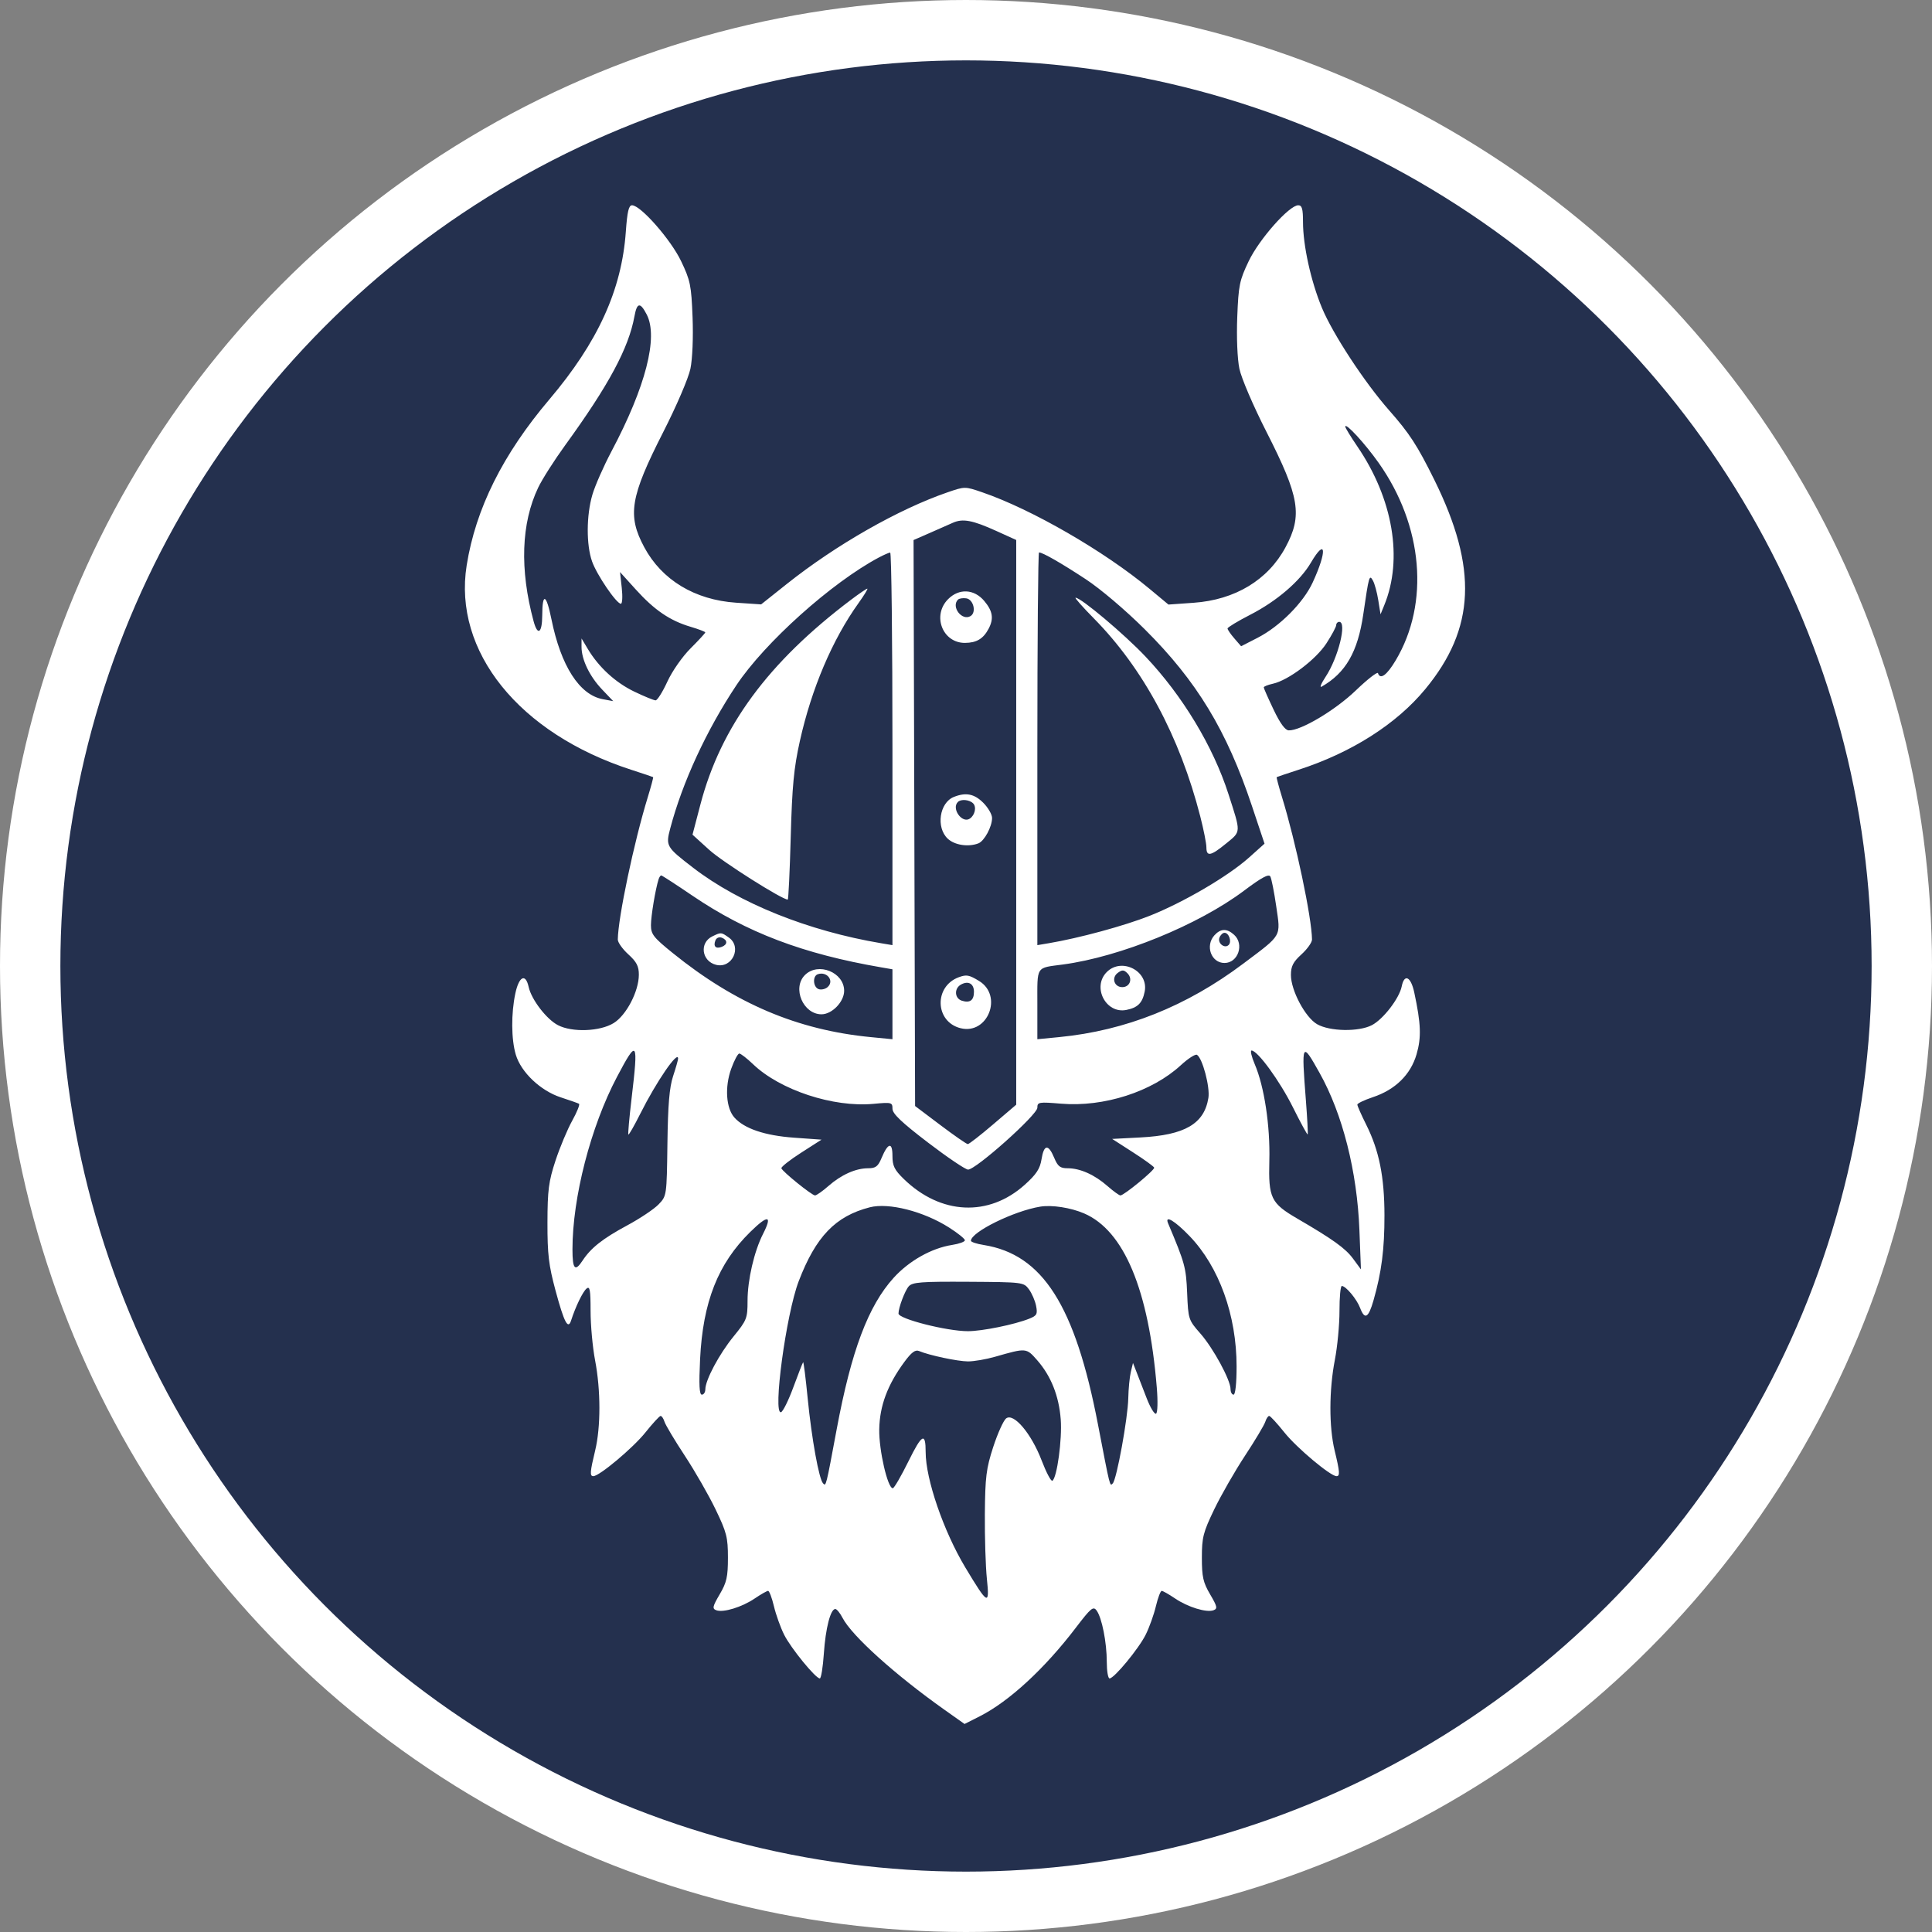
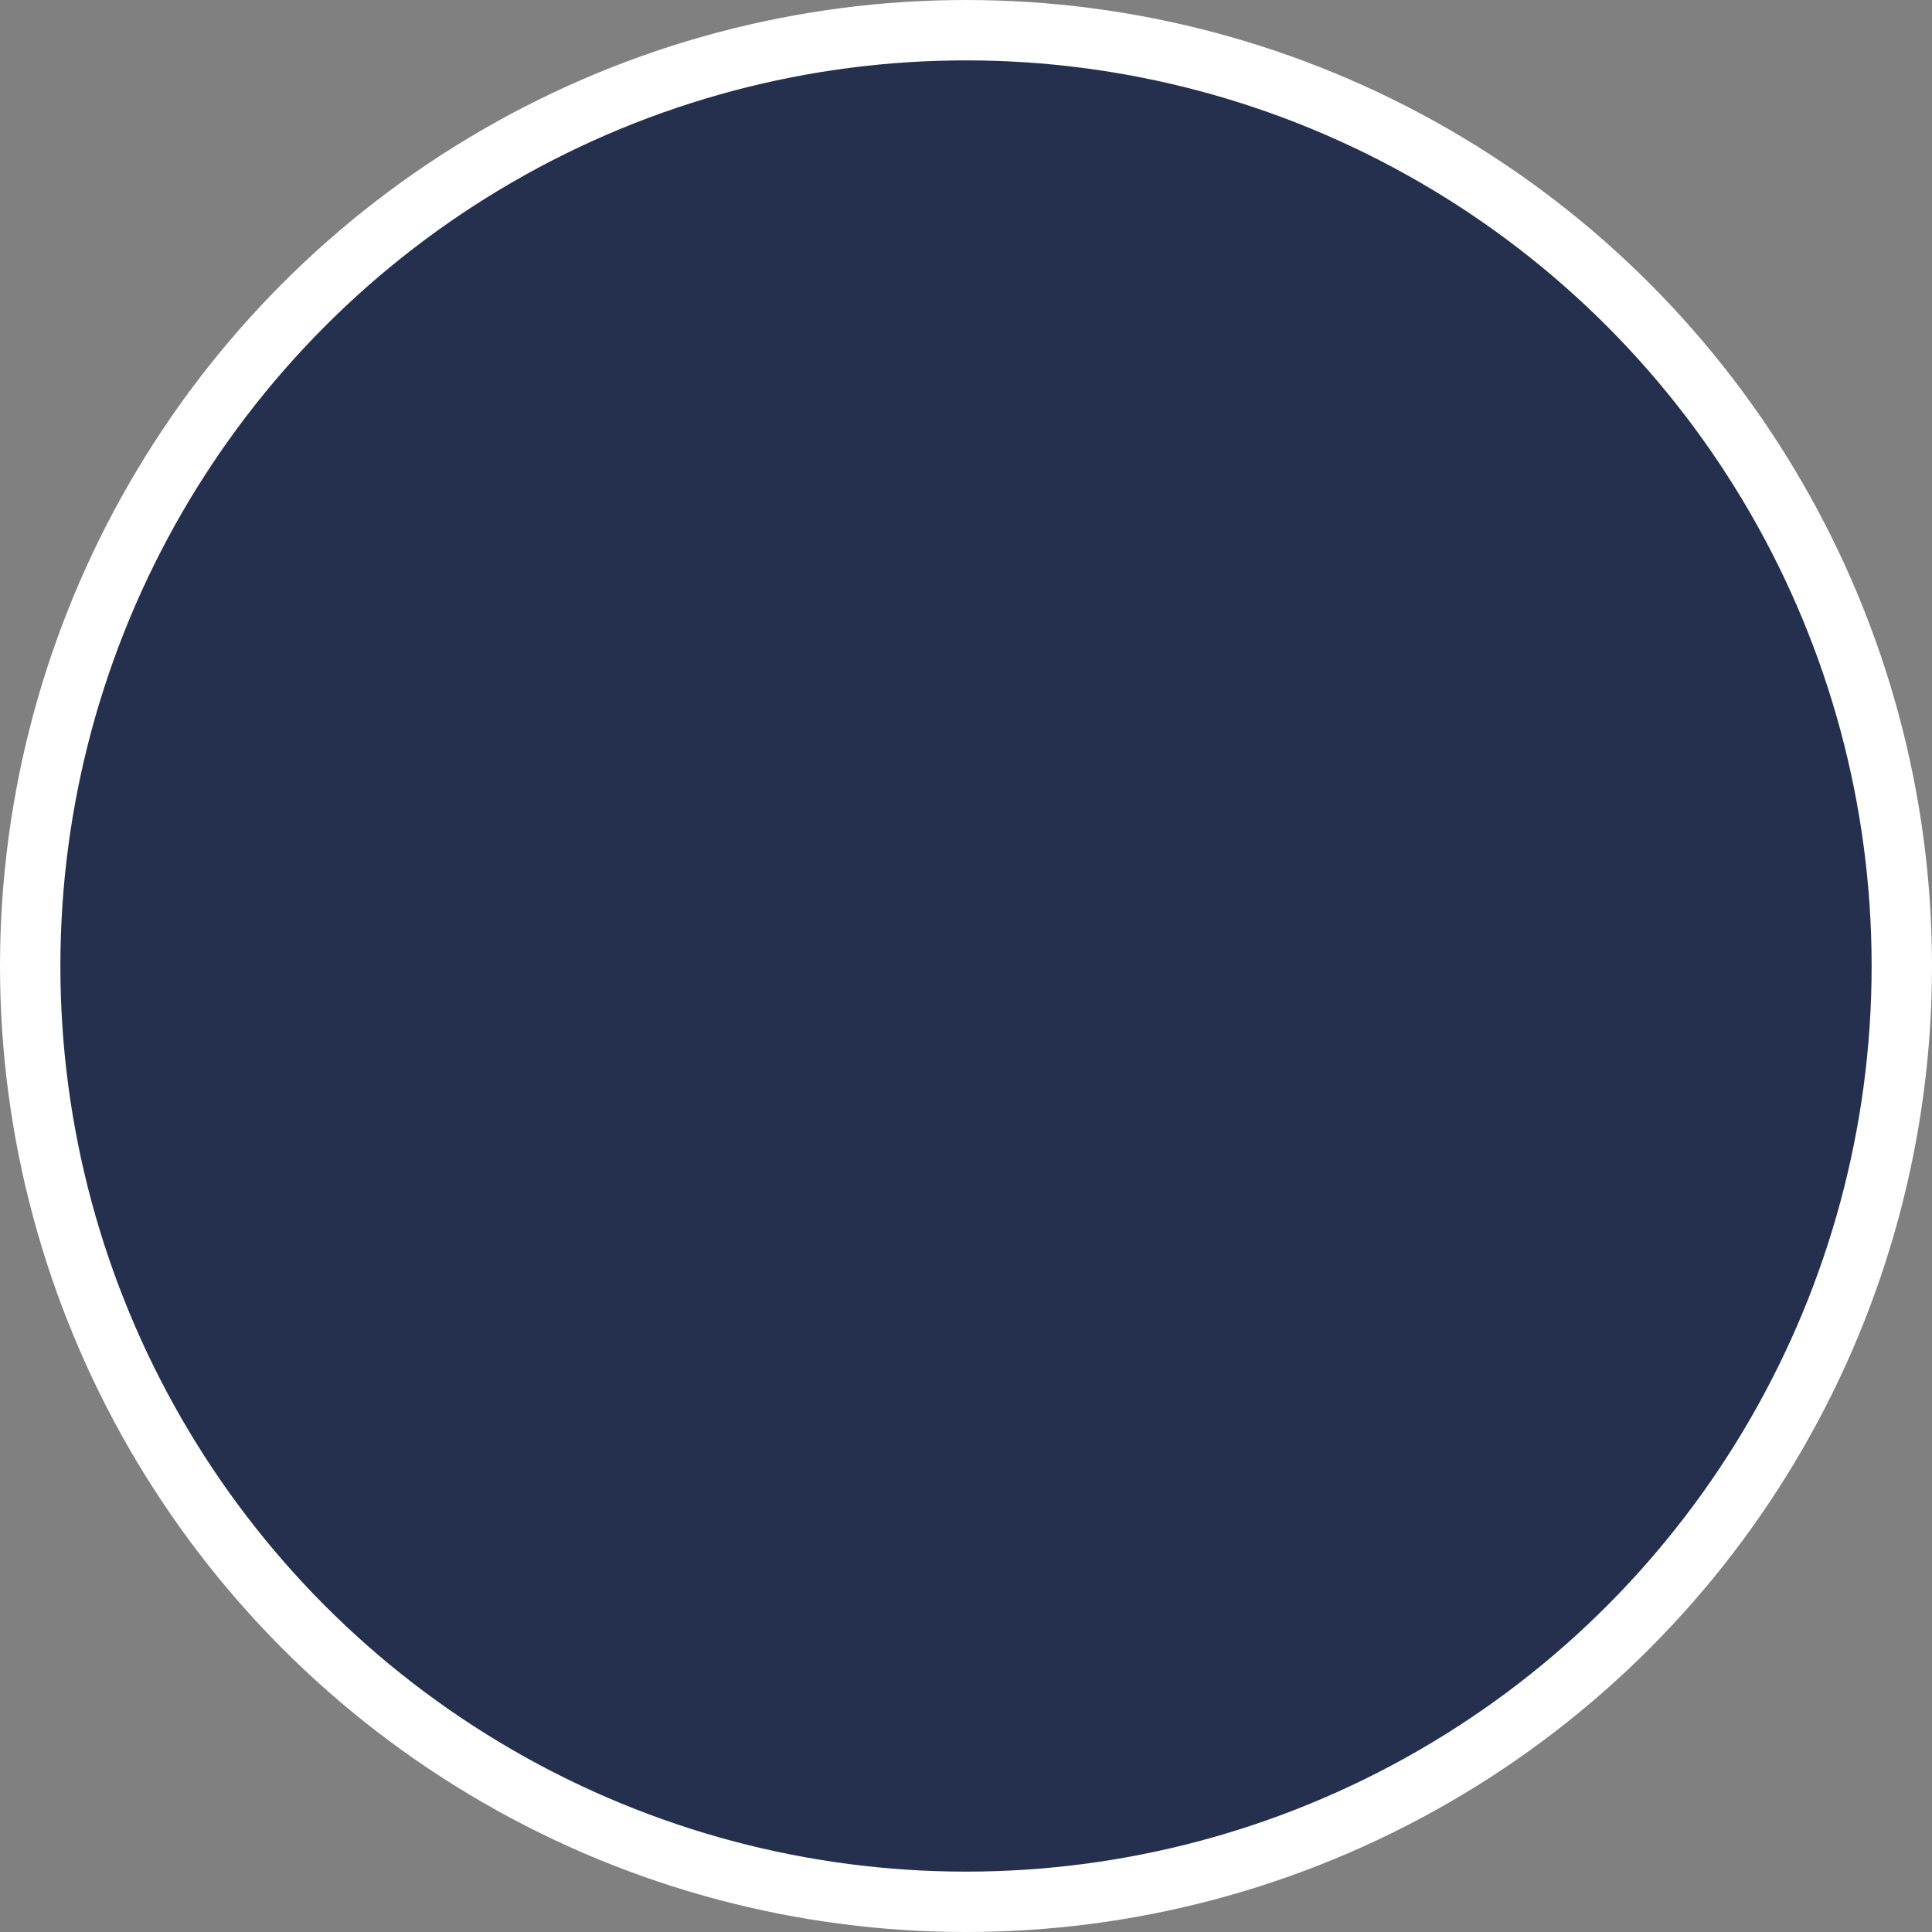
<svg xmlns="http://www.w3.org/2000/svg" width="160" height="160" viewBox="0 0 160 160" fill="none">
  <rect x="0" y="0" width="160" height="160" fill="#808080" stroke="none" />
  <circle cx="80" cy="80" r="77.5" fill="#24304E" stroke="white" stroke-width="5" />
  <g clip-path="url(#clip0_3838_20)">
-     <path fill-rule="evenodd" clip-rule="evenodd" d="M51.828 19.188C51.486 24.015 49.514 28.338 45.487 33.089C41.635 37.635 39.395 42.13 38.648 46.82C37.513 53.947 42.985 60.742 52.284 63.752C53.247 64.063 54.059 64.337 54.089 64.359C54.119 64.382 53.92 65.126 53.648 66.013C52.502 69.74 51.183 76.004 51.164 77.806C51.161 78.044 51.553 78.596 52.034 79.034C52.725 79.663 52.909 80.019 52.907 80.728C52.903 82.096 51.87 84.079 50.824 84.725C49.691 85.425 47.392 85.513 46.209 84.901C45.259 84.409 44.011 82.782 43.781 81.736C43.528 80.585 42.984 80.845 42.68 82.262C42.322 83.934 42.337 86.075 42.717 87.346C43.151 88.799 44.763 90.33 46.432 90.875C47.176 91.118 47.858 91.358 47.95 91.409C48.04 91.46 47.787 92.092 47.387 92.814C46.987 93.535 46.364 95.025 46.002 96.125C45.436 97.846 45.344 98.561 45.338 101.25C45.333 103.873 45.44 104.776 46.005 106.872C46.722 109.529 47.043 110.144 47.297 109.354C47.667 108.205 48.262 106.976 48.573 106.718C48.85 106.488 48.909 106.813 48.909 108.573C48.909 109.746 49.078 111.588 49.284 112.665C49.756 115.132 49.758 118.182 49.289 120.125C48.859 121.904 48.834 122.25 49.135 122.25C49.636 122.25 52.422 119.913 53.444 118.637C54.044 117.887 54.611 117.268 54.705 117.262C54.799 117.255 54.947 117.473 55.033 117.747C55.12 118.02 55.876 119.285 56.714 120.559C57.552 121.833 58.698 123.831 59.261 125C60.179 126.906 60.284 127.318 60.284 129C60.284 130.592 60.181 131.05 59.601 132.037C59.012 133.04 58.972 133.221 59.315 133.352C59.891 133.573 61.447 133.097 62.511 132.374C63.017 132.031 63.512 131.75 63.611 131.75C63.71 131.75 63.927 132.321 64.093 133.02C64.258 133.719 64.639 134.78 64.937 135.378C65.493 136.489 67.541 139 67.894 139C68.001 139 68.151 138.072 68.228 136.938C68.37 134.843 68.78 133.25 69.177 133.25C69.298 133.25 69.568 133.582 69.778 133.988C70.542 135.466 74.124 138.695 78.207 141.588L79.88 142.773L81.133 142.139C83.572 140.903 86.51 138.194 89.106 134.788C90.35 133.157 90.541 132.999 90.818 133.378C91.255 133.976 91.659 136.023 91.659 137.637C91.659 138.387 91.763 139 91.89 139C92.27 139 94.299 136.544 94.881 135.378C95.18 134.78 95.56 133.719 95.726 133.02C95.892 132.321 96.109 131.75 96.207 131.75C96.306 131.75 96.801 132.031 97.308 132.374C98.372 133.097 99.928 133.573 100.503 133.352C100.846 133.221 100.807 133.04 100.217 132.037C99.637 131.05 99.534 130.592 99.534 129C99.534 127.318 99.64 126.906 100.557 125C101.12 123.831 102.266 121.833 103.104 120.559C103.942 119.285 104.698 118.02 104.785 117.747C104.872 117.473 105.02 117.255 105.113 117.262C105.207 117.268 105.775 117.887 106.375 118.637C107.396 119.913 110.183 122.25 110.684 122.25C110.984 122.25 110.959 121.904 110.529 120.125C110.056 118.166 110.063 115.122 110.546 112.625C110.759 111.525 110.932 109.697 110.93 108.562C110.928 107.428 111.015 106.5 111.124 106.5C111.456 106.5 112.36 107.584 112.636 108.312C113.021 109.329 113.329 109.156 113.749 107.688C114.416 105.349 114.659 103.463 114.655 100.642C114.651 97.456 114.213 95.281 113.147 93.148C112.741 92.335 112.409 91.585 112.409 91.48C112.409 91.376 112.987 91.098 113.693 90.864C115.552 90.246 116.823 88.999 117.314 87.31C117.721 85.907 117.68 84.793 117.122 82.188C116.84 80.871 116.3 80.611 116.084 81.688C115.885 82.681 114.55 84.414 113.61 84.901C112.519 85.464 110.132 85.423 109.081 84.822C108.1 84.262 106.909 82.026 106.909 80.745C106.909 80.018 107.089 79.667 107.784 79.034C108.265 78.596 108.657 78.044 108.655 77.806C108.636 76.004 107.316 69.74 106.17 66.013C105.898 65.126 105.7 64.382 105.73 64.359C105.76 64.337 106.572 64.063 107.534 63.752C111.927 62.33 115.643 59.967 118.031 57.076C122.184 52.048 122.4 47.055 118.782 39.733C117.378 36.893 116.732 35.898 115.043 33.982C113.003 31.666 110.377 27.661 109.477 25.494C108.563 23.293 107.909 20.327 107.909 18.386C107.909 17.29 107.827 17 107.514 17C106.769 17 104.287 19.799 103.414 21.625C102.649 23.224 102.567 23.625 102.464 26.259C102.398 27.944 102.472 29.721 102.641 30.535C102.803 31.317 103.789 33.616 104.89 35.777C107.632 41.163 107.882 42.679 106.462 45.322C105.006 48.033 102.285 49.677 98.853 49.919L96.766 50.067L95.203 48.767C91.454 45.646 85.436 42.173 81.347 40.77C79.915 40.279 79.903 40.279 78.472 40.772C74.41 42.169 69.229 45.123 65.159 48.362L63.034 50.053L60.956 49.913C57.539 49.681 54.814 48.035 53.356 45.322C51.936 42.679 52.186 41.163 54.929 35.777C56.029 33.616 57.016 31.317 57.178 30.535C57.347 29.721 57.42 27.944 57.355 26.259C57.252 23.625 57.169 23.224 56.405 21.625C55.552 19.841 53.056 17 52.341 17C52.07 17 51.946 17.528 51.828 19.188ZM52.544 26.188C52.063 28.831 50.411 31.904 46.803 36.875C45.905 38.112 44.901 39.688 44.573 40.375C43.16 43.333 43.029 47.154 44.192 51.455C44.528 52.696 44.899 52.437 44.906 50.958C44.913 49.041 45.242 49.178 45.666 51.275C46.45 55.148 47.984 57.541 49.914 57.903L50.784 58.066L49.859 57.096C48.829 56.015 48.159 54.624 48.16 53.571L48.161 52.875L48.684 53.75C49.586 55.256 50.977 56.532 52.534 57.279C53.359 57.675 54.151 58 54.295 58C54.438 58 54.874 57.306 55.264 56.457C55.664 55.584 56.502 54.384 57.191 53.695C57.861 53.025 58.409 52.43 58.409 52.373C58.409 52.316 57.861 52.106 57.19 51.907C55.483 51.401 54.202 50.529 52.667 48.834L51.347 47.375L51.492 48.688C51.571 49.409 51.538 50 51.419 50C51.052 50 49.427 47.614 49.032 46.495C48.547 45.12 48.557 42.692 49.055 40.983C49.272 40.236 49.987 38.612 50.642 37.375C53.47 32.04 54.53 27.925 53.56 26.05C53.019 25.004 52.753 25.04 52.544 26.188ZM111.409 35.331C111.409 35.427 111.858 36.163 112.406 36.967C115.365 41.301 116.211 46.29 114.637 50.125L114.33 50.875L114.143 49.708C114.04 49.065 113.842 48.336 113.702 48.086C113.403 47.55 113.37 47.663 112.901 50.875C112.445 53.993 111.442 55.733 109.449 56.867C109.265 56.971 109.413 56.605 109.779 56.053C110.83 54.464 111.566 51.5 110.909 51.5C110.772 51.5 110.659 51.619 110.659 51.765C110.659 51.911 110.294 52.593 109.847 53.282C108.975 54.624 106.695 56.343 105.411 56.624C104.997 56.715 104.659 56.851 104.659 56.926C104.659 57.002 105.025 57.83 105.472 58.767C106.013 59.904 106.432 60.477 106.727 60.486C107.724 60.517 110.564 58.829 112.275 57.187C113.242 56.258 114.071 55.612 114.117 55.749C114.306 56.316 114.848 55.925 115.586 54.688C118.409 49.951 117.854 43.534 114.171 38.327C113.027 36.711 111.409 34.956 111.409 35.331ZM78.909 43.295C78.566 43.45 77.693 43.835 76.971 44.15L75.657 44.724L75.721 68.159L75.784 91.596L77.876 93.173C79.026 94.04 80.049 94.75 80.15 94.75C80.251 94.75 81.194 94.016 82.246 93.118L84.159 91.485V68.102V44.719L82.519 43.975C80.538 43.077 79.733 42.925 78.909 43.295ZM108.564 46.596C107.667 48.127 105.741 49.781 103.536 50.913C102.505 51.442 101.661 51.953 101.66 52.048C101.66 52.144 101.912 52.514 102.222 52.87L102.784 53.519L104.144 52.822C105.975 51.883 107.929 49.925 108.705 48.25C109.919 45.632 109.819 44.456 108.564 46.596ZM72.784 46.169C68.874 48.248 63.339 53.21 60.983 56.75C58.51 60.466 56.514 64.786 55.507 68.604C55.122 70.064 55.169 70.146 57.409 71.868C61.236 74.812 66.937 77.1 72.972 78.115L73.909 78.273V62.011C73.909 53.068 73.825 45.755 73.722 45.76C73.618 45.766 73.197 45.95 72.784 46.169ZM85.909 62.011V78.273L86.847 78.115C89.362 77.692 93.09 76.68 95.195 75.849C98.008 74.737 101.712 72.566 103.452 71.007L104.722 69.869L103.68 66.747C101.591 60.489 99.111 56.4 94.806 52.117C93.211 50.529 91.132 48.765 89.909 47.962C87.886 46.632 86.346 45.75 86.047 45.75C85.971 45.75 85.909 53.068 85.909 62.011ZM70.491 49.66C63.613 54.847 59.696 60.17 58.005 66.624L57.35 69.124L58.733 70.38C59.825 71.373 64.763 74.5 65.238 74.5C65.295 74.5 65.407 72.166 65.485 69.312C65.601 65.095 65.743 63.611 66.24 61.375C67.211 57.016 68.936 52.962 71.105 49.938C71.573 49.284 71.898 48.75 71.827 48.75C71.756 48.75 71.154 49.16 70.491 49.66ZM78.523 49.614C77.169 50.968 78.055 53.259 79.925 53.242C80.876 53.233 81.43 52.901 81.868 52.079C82.316 51.239 82.219 50.609 81.512 49.769C80.675 48.775 79.427 48.71 78.523 49.614ZM79.337 49.656C78.743 50.25 79.67 51.457 80.382 51.017C80.879 50.709 80.617 49.637 80.024 49.552C79.743 49.512 79.434 49.559 79.337 49.656ZM90.592 51.217C94.68 55.366 97.697 60.98 99.4 67.609C99.68 68.701 99.909 69.854 99.909 70.172C99.909 70.97 100.269 70.898 101.552 69.847C102.792 68.831 102.784 69.016 101.731 65.75C100.457 61.798 97.93 57.612 94.863 54.372C93.096 52.505 89.525 49.5 89.075 49.5C88.978 49.5 89.661 50.273 90.592 51.217ZM78.988 66.002C77.798 66.481 77.501 68.53 78.488 69.457C79.057 69.991 80.19 70.165 81.023 69.845C81.517 69.655 82.159 68.468 82.159 67.743C82.159 67.451 81.831 66.883 81.428 66.481C80.686 65.739 79.984 65.6 78.988 66.002ZM79.326 66.417C78.775 66.968 79.675 68.222 80.316 67.795C80.74 67.512 80.888 66.829 80.59 66.531C80.279 66.22 79.585 66.157 79.326 66.417ZM103.028 73.76C99.242 76.604 92.78 79.239 88.034 79.875C85.752 80.18 85.909 79.936 85.909 83.174V86.064L87.722 85.888C93.218 85.351 98.259 83.339 102.957 79.808C106.217 77.358 106.063 77.624 105.692 75.058C105.521 73.874 105.3 72.761 105.201 72.584C105.071 72.352 104.464 72.68 103.028 73.76ZM54.543 72.812C54.282 73.624 53.909 75.862 53.909 76.621C53.909 77.371 54.117 77.636 55.722 78.933C60.894 83.112 66.036 85.296 72.097 85.888L73.909 86.064V83.169V80.273L72.972 80.111C66.49 78.994 61.828 77.223 57.331 74.167C55.982 73.25 54.825 72.5 54.761 72.5C54.696 72.5 54.598 72.641 54.543 72.812ZM100.573 77.457C99.787 78.326 100.306 79.75 101.409 79.75C102.536 79.75 103.064 78.194 102.202 77.414C101.608 76.876 101.086 76.89 100.573 77.457ZM58.993 77.546C57.903 78.073 58.103 79.601 59.301 79.902C60.636 80.237 61.478 78.427 60.353 77.639C59.718 77.194 59.719 77.195 58.993 77.546ZM100.99 77.65C100.813 78.111 101.418 78.591 101.753 78.257C102.026 77.984 101.775 77.25 101.409 77.25C101.263 77.25 101.074 77.43 100.99 77.65ZM59.244 77.89C59.056 78.379 59.282 78.602 59.773 78.414C60.268 78.224 60.269 77.846 59.775 77.656C59.553 77.571 59.328 77.67 59.244 77.89ZM91.659 80.5C90.423 81.737 91.578 83.979 93.277 83.639C94.225 83.449 94.609 83.066 94.798 82.118C95.138 80.419 92.896 79.263 91.659 80.5ZM66.659 80.75C65.587 81.822 66.508 84 68.034 84C68.906 84 69.909 82.959 69.909 82.055C69.909 80.518 67.756 79.653 66.659 80.75ZM92.572 80.567C92.023 80.968 92.269 81.75 92.944 81.75C93.571 81.75 93.827 81.06 93.37 80.603C93.075 80.308 92.934 80.302 92.572 80.567ZM67.722 80.683C67.283 80.836 67.331 81.736 67.787 81.911C67.996 81.991 68.326 81.923 68.522 81.76C69.129 81.257 68.5 80.411 67.722 80.683ZM79.409 80.927C77.328 81.687 77.424 84.618 79.546 85.15C81.806 85.718 83.086 82.46 81.083 81.239C80.256 80.735 80.043 80.695 79.409 80.927ZM79.582 81.538C79.003 81.862 79.049 82.681 79.657 82.874C80.326 83.087 80.659 82.841 80.659 82.137C80.659 81.461 80.188 81.199 79.582 81.538ZM51.089 89.198C48.92 93.311 47.409 99.172 47.409 103.469C47.409 105.119 47.622 105.351 48.253 104.387C48.935 103.347 49.92 102.571 51.933 101.487C52.997 100.915 54.17 100.13 54.541 99.743C55.214 99.04 55.215 99.037 55.273 94.707C55.316 91.485 55.436 90.055 55.742 89.125C55.968 88.438 56.155 87.784 56.157 87.673C56.166 86.94 54.367 89.56 53.027 92.231C52.527 93.227 52.083 94.004 52.039 93.959C51.996 93.912 52.114 92.581 52.301 91C52.879 86.13 52.782 85.986 51.089 89.198ZM103.911 88.129C104.703 89.977 105.197 93.239 105.121 96.121C105.04 99.209 105.25 99.645 107.429 100.914C110.386 102.635 111.422 103.379 112.051 104.233L112.707 105.125L112.581 101.875C112.393 97.015 111.191 92.267 109.283 88.856C107.809 86.22 107.773 86.291 108.148 91.125C108.265 92.638 108.331 93.906 108.294 93.945C108.257 93.984 107.707 92.972 107.07 91.695C105.988 89.523 104.149 87 103.649 87C103.527 87 103.645 87.508 103.911 88.129ZM60.553 88.516C60.011 90.021 60.126 91.768 60.817 92.546C61.635 93.468 63.338 94.044 65.757 94.218L68.034 94.381L66.336 95.47C65.401 96.069 64.67 96.647 64.711 96.754C64.822 97.049 67.242 99 67.497 99C67.618 99 68.119 98.648 68.608 98.219C69.673 97.284 70.869 96.75 71.898 96.75C72.519 96.75 72.715 96.6 73.005 95.906C73.541 94.624 73.909 94.549 73.909 95.723C73.909 96.553 74.071 96.883 74.847 97.638C77.904 100.613 81.879 100.801 84.869 98.114C85.826 97.253 86.129 96.793 86.254 96.007C86.452 94.768 86.819 94.722 87.3 95.875C87.604 96.601 87.794 96.75 88.421 96.75C89.45 96.75 90.646 97.284 91.71 98.219C92.2 98.648 92.685 99 92.789 99C93.084 99 95.64 96.896 95.584 96.7C95.557 96.603 94.763 96.028 93.819 95.423L92.105 94.321L94.448 94.198C98.123 94.006 99.726 93.074 100.074 90.927C100.22 90.03 99.587 87.639 99.129 87.356C98.996 87.274 98.395 87.66 97.794 88.214C95.406 90.416 91.417 91.698 87.874 91.402C86.023 91.248 85.909 91.267 85.909 91.737C85.909 92.323 80.8 96.883 80.168 96.861C79.945 96.853 78.447 95.84 76.838 94.611C74.665 92.95 73.912 92.233 73.911 91.822C73.909 91.294 73.837 91.275 72.336 91.416C69.009 91.727 64.6 90.275 62.364 88.132C61.857 87.647 61.345 87.25 61.225 87.25C61.106 87.25 60.803 87.82 60.553 88.516ZM72.034 99.983C69.19 100.713 67.562 102.406 66.144 106.109C65.1 108.837 63.975 117.186 64.683 116.95C64.846 116.896 65.307 115.961 65.707 114.871C66.108 113.781 66.47 112.856 66.512 112.814C66.553 112.773 66.723 114.119 66.889 115.807C67.22 119.161 67.824 122.497 68.165 122.849C68.411 123.103 68.399 123.153 69.289 118.375C70.5 111.876 71.9 108.152 74.006 105.825C75.282 104.415 77.152 103.363 78.847 103.101C79.431 103.01 79.909 102.836 79.909 102.715C79.909 102.593 79.319 102.118 78.597 101.659C76.488 100.317 73.602 99.581 72.034 99.983ZM86.159 99.927C83.975 100.279 80.409 102.034 80.409 102.757C80.409 102.856 80.882 103.012 81.461 103.104C86.345 103.885 89.034 108.105 90.929 117.967C91.948 123.265 91.907 123.103 92.155 122.849C92.48 122.515 93.405 117.437 93.439 115.8C93.455 115.016 93.55 114.037 93.649 113.625L93.829 112.875L94.122 113.625C94.282 114.037 94.661 115.014 94.963 115.796C95.265 116.577 95.615 117.152 95.74 117.075C95.87 116.995 95.896 116.059 95.8 114.905C95.133 106.81 93.091 101.917 89.784 100.491C88.679 100.014 87.121 99.772 86.159 99.927ZM62.133 102.025C59.459 104.65 58.209 107.821 57.978 112.562C57.875 114.688 57.915 115.5 58.123 115.5C58.28 115.5 58.41 115.303 58.412 115.062C58.416 114.284 59.556 112.146 60.747 110.684C61.848 109.332 61.909 109.176 61.909 107.727C61.909 105.995 62.459 103.623 63.193 102.184C63.986 100.629 63.612 100.573 62.133 102.025ZM96.737 101.312C98.132 104.618 98.225 104.958 98.314 107.085C98.405 109.254 98.425 109.316 99.403 110.428C100.473 111.643 101.909 114.286 101.909 115.04C101.909 115.293 102.022 115.5 102.159 115.5C102.308 115.5 102.409 114.555 102.409 113.165C102.409 108.928 100.962 104.913 98.519 102.37C97.296 101.097 96.43 100.583 96.737 101.312ZM75.259 106.528C74.945 106.875 74.409 108.296 74.409 108.781C74.409 109.225 78.412 110.243 80.159 110.243C81.339 110.243 84.034 109.693 85.245 109.206C85.869 108.955 85.937 108.826 85.805 108.147C85.722 107.723 85.455 107.106 85.213 106.777C84.777 106.187 84.716 106.18 80.198 106.152C76.284 106.129 75.571 106.183 75.259 106.528ZM74.894 112.792C73.497 114.69 72.849 116.429 72.815 118.375C72.785 120.098 73.51 123.25 73.937 123.25C74.047 123.25 74.635 122.237 75.245 120.998C76.352 118.752 76.659 118.59 76.659 120.255C76.659 122.494 78.141 126.805 79.939 129.803C81.817 132.932 81.965 133.01 81.729 130.749C81.622 129.718 81.547 127.3 81.562 125.375C81.587 122.316 81.674 121.619 82.251 119.842C82.615 118.724 83.093 117.659 83.313 117.476C83.928 116.965 85.406 118.703 86.263 120.945C86.643 121.939 87.043 122.697 87.153 122.629C87.537 122.392 87.972 119.192 87.845 117.542C87.695 115.596 87.038 113.949 85.889 112.64C84.993 111.619 84.995 111.619 82.417 112.358C81.665 112.574 80.653 112.748 80.167 112.746C79.308 112.742 76.96 112.245 76.113 111.887C75.801 111.755 75.486 111.989 74.894 112.792Z" fill="white" />
+     <path fill-rule="evenodd" clip-rule="evenodd" d="M51.828 19.188C51.486 24.015 49.514 28.338 45.487 33.089C41.635 37.635 39.395 42.13 38.648 46.82C37.513 53.947 42.985 60.742 52.284 63.752C53.247 64.063 54.059 64.337 54.089 64.359C54.119 64.382 53.92 65.126 53.648 66.013C52.502 69.74 51.183 76.004 51.164 77.806C51.161 78.044 51.553 78.596 52.034 79.034C52.725 79.663 52.909 80.019 52.907 80.728C52.903 82.096 51.87 84.079 50.824 84.725C49.691 85.425 47.392 85.513 46.209 84.901C45.259 84.409 44.011 82.782 43.781 81.736C43.528 80.585 42.984 80.845 42.68 82.262C42.322 83.934 42.337 86.075 42.717 87.346C43.151 88.799 44.763 90.33 46.432 90.875C47.176 91.118 47.858 91.358 47.95 91.409C48.04 91.46 47.787 92.092 47.387 92.814C46.987 93.535 46.364 95.025 46.002 96.125C45.436 97.846 45.344 98.561 45.338 101.25C45.333 103.873 45.44 104.776 46.005 106.872C46.722 109.529 47.043 110.144 47.297 109.354C47.667 108.205 48.262 106.976 48.573 106.718C48.85 106.488 48.909 106.813 48.909 108.573C48.909 109.746 49.078 111.588 49.284 112.665C49.756 115.132 49.758 118.182 49.289 120.125C48.859 121.904 48.834 122.25 49.135 122.25C49.636 122.25 52.422 119.913 53.444 118.637C54.044 117.887 54.611 117.268 54.705 117.262C54.799 117.255 54.947 117.473 55.033 117.747C55.12 118.02 55.876 119.285 56.714 120.559C57.552 121.833 58.698 123.831 59.261 125C60.179 126.906 60.284 127.318 60.284 129C60.284 130.592 60.181 131.05 59.601 132.037C59.012 133.04 58.972 133.221 59.315 133.352C59.891 133.573 61.447 133.097 62.511 132.374C63.017 132.031 63.512 131.75 63.611 131.75C63.71 131.75 63.927 132.321 64.093 133.02C64.258 133.719 64.639 134.78 64.937 135.378C65.493 136.489 67.541 139 67.894 139C68.001 139 68.151 138.072 68.228 136.938C68.37 134.843 68.78 133.25 69.177 133.25C69.298 133.25 69.568 133.582 69.778 133.988C70.542 135.466 74.124 138.695 78.207 141.588L79.88 142.773L81.133 142.139C83.572 140.903 86.51 138.194 89.106 134.788C90.35 133.157 90.541 132.999 90.818 133.378C91.255 133.976 91.659 136.023 91.659 137.637C91.659 138.387 91.763 139 91.89 139C92.27 139 94.299 136.544 94.881 135.378C95.18 134.78 95.56 133.719 95.726 133.02C95.892 132.321 96.109 131.75 96.207 131.75C96.306 131.75 96.801 132.031 97.308 132.374C98.372 133.097 99.928 133.573 100.503 133.352C100.846 133.221 100.807 133.04 100.217 132.037C99.637 131.05 99.534 130.592 99.534 129C99.534 127.318 99.64 126.906 100.557 125C101.12 123.831 102.266 121.833 103.104 120.559C103.942 119.285 104.698 118.02 104.785 117.747C104.872 117.473 105.02 117.255 105.113 117.262C105.207 117.268 105.775 117.887 106.375 118.637C107.396 119.913 110.183 122.25 110.684 122.25C110.984 122.25 110.959 121.904 110.529 120.125C110.056 118.166 110.063 115.122 110.546 112.625C110.759 111.525 110.932 109.697 110.93 108.562C110.928 107.428 111.015 106.5 111.124 106.5C111.456 106.5 112.36 107.584 112.636 108.312C113.021 109.329 113.329 109.156 113.749 107.688C114.416 105.349 114.659 103.463 114.655 100.642C114.651 97.456 114.213 95.281 113.147 93.148C112.741 92.335 112.409 91.585 112.409 91.48C112.409 91.376 112.987 91.098 113.693 90.864C115.552 90.246 116.823 88.999 117.314 87.31C117.721 85.907 117.68 84.793 117.122 82.188C116.84 80.871 116.3 80.611 116.084 81.688C115.885 82.681 114.55 84.414 113.61 84.901C112.519 85.464 110.132 85.423 109.081 84.822C108.1 84.262 106.909 82.026 106.909 80.745C106.909 80.018 107.089 79.667 107.784 79.034C108.265 78.596 108.657 78.044 108.655 77.806C108.636 76.004 107.316 69.74 106.17 66.013C105.898 65.126 105.7 64.382 105.73 64.359C105.76 64.337 106.572 64.063 107.534 63.752C111.927 62.33 115.643 59.967 118.031 57.076C122.184 52.048 122.4 47.055 118.782 39.733C117.378 36.893 116.732 35.898 115.043 33.982C113.003 31.666 110.377 27.661 109.477 25.494C108.563 23.293 107.909 20.327 107.909 18.386C107.909 17.29 107.827 17 107.514 17C106.769 17 104.287 19.799 103.414 21.625C102.649 23.224 102.567 23.625 102.464 26.259C102.398 27.944 102.472 29.721 102.641 30.535C102.803 31.317 103.789 33.616 104.89 35.777C107.632 41.163 107.882 42.679 106.462 45.322C105.006 48.033 102.285 49.677 98.853 49.919L96.766 50.067L95.203 48.767C91.454 45.646 85.436 42.173 81.347 40.77C79.915 40.279 79.903 40.279 78.472 40.772C74.41 42.169 69.229 45.123 65.159 48.362L63.034 50.053L60.956 49.913C57.539 49.681 54.814 48.035 53.356 45.322C51.936 42.679 52.186 41.163 54.929 35.777C56.029 33.616 57.016 31.317 57.178 30.535C57.347 29.721 57.42 27.944 57.355 26.259C57.252 23.625 57.169 23.224 56.405 21.625C55.552 19.841 53.056 17 52.341 17C52.07 17 51.946 17.528 51.828 19.188ZM52.544 26.188C52.063 28.831 50.411 31.904 46.803 36.875C45.905 38.112 44.901 39.688 44.573 40.375C43.16 43.333 43.029 47.154 44.192 51.455C44.528 52.696 44.899 52.437 44.906 50.958C44.913 49.041 45.242 49.178 45.666 51.275C46.45 55.148 47.984 57.541 49.914 57.903L50.784 58.066L49.859 57.096C48.829 56.015 48.159 54.624 48.16 53.571L48.161 52.875L48.684 53.75C49.586 55.256 50.977 56.532 52.534 57.279C53.359 57.675 54.151 58 54.295 58C54.438 58 54.874 57.306 55.264 56.457C55.664 55.584 56.502 54.384 57.191 53.695C57.861 53.025 58.409 52.43 58.409 52.373C58.409 52.316 57.861 52.106 57.19 51.907C55.483 51.401 54.202 50.529 52.667 48.834L51.347 47.375L51.492 48.688C51.571 49.409 51.538 50 51.419 50C51.052 50 49.427 47.614 49.032 46.495C48.547 45.12 48.557 42.692 49.055 40.983C49.272 40.236 49.987 38.612 50.642 37.375C53.47 32.04 54.53 27.925 53.56 26.05C53.019 25.004 52.753 25.04 52.544 26.188ZM111.409 35.331C111.409 35.427 111.858 36.163 112.406 36.967C115.365 41.301 116.211 46.29 114.637 50.125L114.33 50.875L114.143 49.708C114.04 49.065 113.842 48.336 113.702 48.086C113.403 47.55 113.37 47.663 112.901 50.875C112.445 53.993 111.442 55.733 109.449 56.867C109.265 56.971 109.413 56.605 109.779 56.053C110.83 54.464 111.566 51.5 110.909 51.5C110.772 51.5 110.659 51.619 110.659 51.765C110.659 51.911 110.294 52.593 109.847 53.282C108.975 54.624 106.695 56.343 105.411 56.624C104.997 56.715 104.659 56.851 104.659 56.926C104.659 57.002 105.025 57.83 105.472 58.767C106.013 59.904 106.432 60.477 106.727 60.486C107.724 60.517 110.564 58.829 112.275 57.187C113.242 56.258 114.071 55.612 114.117 55.749C114.306 56.316 114.848 55.925 115.586 54.688C118.409 49.951 117.854 43.534 114.171 38.327C113.027 36.711 111.409 34.956 111.409 35.331ZM78.909 43.295C78.566 43.45 77.693 43.835 76.971 44.15L75.657 44.724L75.721 68.159L75.784 91.596L77.876 93.173C79.026 94.04 80.049 94.75 80.15 94.75C80.251 94.75 81.194 94.016 82.246 93.118L84.159 91.485V68.102V44.719L82.519 43.975C80.538 43.077 79.733 42.925 78.909 43.295ZM108.564 46.596C107.667 48.127 105.741 49.781 103.536 50.913C102.505 51.442 101.661 51.953 101.66 52.048C101.66 52.144 101.912 52.514 102.222 52.87L102.784 53.519L104.144 52.822C105.975 51.883 107.929 49.925 108.705 48.25C109.919 45.632 109.819 44.456 108.564 46.596ZM72.784 46.169C68.874 48.248 63.339 53.21 60.983 56.75C58.51 60.466 56.514 64.786 55.507 68.604C55.122 70.064 55.169 70.146 57.409 71.868C61.236 74.812 66.937 77.1 72.972 78.115L73.909 78.273V62.011C73.909 53.068 73.825 45.755 73.722 45.76C73.618 45.766 73.197 45.95 72.784 46.169ZM85.909 62.011V78.273L86.847 78.115C89.362 77.692 93.09 76.68 95.195 75.849C98.008 74.737 101.712 72.566 103.452 71.007L104.722 69.869L103.68 66.747C101.591 60.489 99.111 56.4 94.806 52.117C93.211 50.529 91.132 48.765 89.909 47.962C87.886 46.632 86.346 45.75 86.047 45.75C85.971 45.75 85.909 53.068 85.909 62.011ZM70.491 49.66C63.613 54.847 59.696 60.17 58.005 66.624L57.35 69.124L58.733 70.38C59.825 71.373 64.763 74.5 65.238 74.5C65.295 74.5 65.407 72.166 65.485 69.312C65.601 65.095 65.743 63.611 66.24 61.375C67.211 57.016 68.936 52.962 71.105 49.938C71.573 49.284 71.898 48.75 71.827 48.75C71.756 48.75 71.154 49.16 70.491 49.66ZM78.523 49.614C77.169 50.968 78.055 53.259 79.925 53.242C80.876 53.233 81.43 52.901 81.868 52.079C82.316 51.239 82.219 50.609 81.512 49.769C80.675 48.775 79.427 48.71 78.523 49.614ZM79.337 49.656C78.743 50.25 79.67 51.457 80.382 51.017C80.879 50.709 80.617 49.637 80.024 49.552C79.743 49.512 79.434 49.559 79.337 49.656ZM90.592 51.217C94.68 55.366 97.697 60.98 99.4 67.609C99.68 68.701 99.909 69.854 99.909 70.172C99.909 70.97 100.269 70.898 101.552 69.847C102.792 68.831 102.784 69.016 101.731 65.75C100.457 61.798 97.93 57.612 94.863 54.372C93.096 52.505 89.525 49.5 89.075 49.5C88.978 49.5 89.661 50.273 90.592 51.217ZM78.988 66.002C77.798 66.481 77.501 68.53 78.488 69.457C79.057 69.991 80.19 70.165 81.023 69.845C81.517 69.655 82.159 68.468 82.159 67.743C82.159 67.451 81.831 66.883 81.428 66.481C80.686 65.739 79.984 65.6 78.988 66.002ZM79.326 66.417C78.775 66.968 79.675 68.222 80.316 67.795C80.74 67.512 80.888 66.829 80.59 66.531C80.279 66.22 79.585 66.157 79.326 66.417ZM103.028 73.76C99.242 76.604 92.78 79.239 88.034 79.875C85.752 80.18 85.909 79.936 85.909 83.174V86.064L87.722 85.888C93.218 85.351 98.259 83.339 102.957 79.808C106.217 77.358 106.063 77.624 105.692 75.058C105.521 73.874 105.3 72.761 105.201 72.584C105.071 72.352 104.464 72.68 103.028 73.76ZM54.543 72.812C54.282 73.624 53.909 75.862 53.909 76.621C53.909 77.371 54.117 77.636 55.722 78.933C60.894 83.112 66.036 85.296 72.097 85.888L73.909 86.064V83.169V80.273L72.972 80.111C66.49 78.994 61.828 77.223 57.331 74.167C55.982 73.25 54.825 72.5 54.761 72.5C54.696 72.5 54.598 72.641 54.543 72.812ZM100.573 77.457C99.787 78.326 100.306 79.75 101.409 79.75C102.536 79.75 103.064 78.194 102.202 77.414C101.608 76.876 101.086 76.89 100.573 77.457ZM58.993 77.546C57.903 78.073 58.103 79.601 59.301 79.902C60.636 80.237 61.478 78.427 60.353 77.639C59.718 77.194 59.719 77.195 58.993 77.546ZM100.99 77.65C100.813 78.111 101.418 78.591 101.753 78.257C102.026 77.984 101.775 77.25 101.409 77.25C101.263 77.25 101.074 77.43 100.99 77.65ZC59.056 78.379 59.282 78.602 59.773 78.414C60.268 78.224 60.269 77.846 59.775 77.656C59.553 77.571 59.328 77.67 59.244 77.89ZM91.659 80.5C90.423 81.737 91.578 83.979 93.277 83.639C94.225 83.449 94.609 83.066 94.798 82.118C95.138 80.419 92.896 79.263 91.659 80.5ZM66.659 80.75C65.587 81.822 66.508 84 68.034 84C68.906 84 69.909 82.959 69.909 82.055C69.909 80.518 67.756 79.653 66.659 80.75ZM92.572 80.567C92.023 80.968 92.269 81.75 92.944 81.75C93.571 81.75 93.827 81.06 93.37 80.603C93.075 80.308 92.934 80.302 92.572 80.567ZM67.722 80.683C67.283 80.836 67.331 81.736 67.787 81.911C67.996 81.991 68.326 81.923 68.522 81.76C69.129 81.257 68.5 80.411 67.722 80.683ZM79.409 80.927C77.328 81.687 77.424 84.618 79.546 85.15C81.806 85.718 83.086 82.46 81.083 81.239C80.256 80.735 80.043 80.695 79.409 80.927ZM79.582 81.538C79.003 81.862 79.049 82.681 79.657 82.874C80.326 83.087 80.659 82.841 80.659 82.137C80.659 81.461 80.188 81.199 79.582 81.538ZM51.089 89.198C48.92 93.311 47.409 99.172 47.409 103.469C47.409 105.119 47.622 105.351 48.253 104.387C48.935 103.347 49.92 102.571 51.933 101.487C52.997 100.915 54.17 100.13 54.541 99.743C55.214 99.04 55.215 99.037 55.273 94.707C55.316 91.485 55.436 90.055 55.742 89.125C55.968 88.438 56.155 87.784 56.157 87.673C56.166 86.94 54.367 89.56 53.027 92.231C52.527 93.227 52.083 94.004 52.039 93.959C51.996 93.912 52.114 92.581 52.301 91C52.879 86.13 52.782 85.986 51.089 89.198ZM103.911 88.129C104.703 89.977 105.197 93.239 105.121 96.121C105.04 99.209 105.25 99.645 107.429 100.914C110.386 102.635 111.422 103.379 112.051 104.233L112.707 105.125L112.581 101.875C112.393 97.015 111.191 92.267 109.283 88.856C107.809 86.22 107.773 86.291 108.148 91.125C108.265 92.638 108.331 93.906 108.294 93.945C108.257 93.984 107.707 92.972 107.07 91.695C105.988 89.523 104.149 87 103.649 87C103.527 87 103.645 87.508 103.911 88.129ZM60.553 88.516C60.011 90.021 60.126 91.768 60.817 92.546C61.635 93.468 63.338 94.044 65.757 94.218L68.034 94.381L66.336 95.47C65.401 96.069 64.67 96.647 64.711 96.754C64.822 97.049 67.242 99 67.497 99C67.618 99 68.119 98.648 68.608 98.219C69.673 97.284 70.869 96.75 71.898 96.75C72.519 96.75 72.715 96.6 73.005 95.906C73.541 94.624 73.909 94.549 73.909 95.723C73.909 96.553 74.071 96.883 74.847 97.638C77.904 100.613 81.879 100.801 84.869 98.114C85.826 97.253 86.129 96.793 86.254 96.007C86.452 94.768 86.819 94.722 87.3 95.875C87.604 96.601 87.794 96.75 88.421 96.75C89.45 96.75 90.646 97.284 91.71 98.219C92.2 98.648 92.685 99 92.789 99C93.084 99 95.64 96.896 95.584 96.7C95.557 96.603 94.763 96.028 93.819 95.423L92.105 94.321L94.448 94.198C98.123 94.006 99.726 93.074 100.074 90.927C100.22 90.03 99.587 87.639 99.129 87.356C98.996 87.274 98.395 87.66 97.794 88.214C95.406 90.416 91.417 91.698 87.874 91.402C86.023 91.248 85.909 91.267 85.909 91.737C85.909 92.323 80.8 96.883 80.168 96.861C79.945 96.853 78.447 95.84 76.838 94.611C74.665 92.95 73.912 92.233 73.911 91.822C73.909 91.294 73.837 91.275 72.336 91.416C69.009 91.727 64.6 90.275 62.364 88.132C61.857 87.647 61.345 87.25 61.225 87.25C61.106 87.25 60.803 87.82 60.553 88.516ZM72.034 99.983C69.19 100.713 67.562 102.406 66.144 106.109C65.1 108.837 63.975 117.186 64.683 116.95C64.846 116.896 65.307 115.961 65.707 114.871C66.108 113.781 66.47 112.856 66.512 112.814C66.553 112.773 66.723 114.119 66.889 115.807C67.22 119.161 67.824 122.497 68.165 122.849C68.411 123.103 68.399 123.153 69.289 118.375C70.5 111.876 71.9 108.152 74.006 105.825C75.282 104.415 77.152 103.363 78.847 103.101C79.431 103.01 79.909 102.836 79.909 102.715C79.909 102.593 79.319 102.118 78.597 101.659C76.488 100.317 73.602 99.581 72.034 99.983ZM86.159 99.927C83.975 100.279 80.409 102.034 80.409 102.757C80.409 102.856 80.882 103.012 81.461 103.104C86.345 103.885 89.034 108.105 90.929 117.967C91.948 123.265 91.907 123.103 92.155 122.849C92.48 122.515 93.405 117.437 93.439 115.8C93.455 115.016 93.55 114.037 93.649 113.625L93.829 112.875L94.122 113.625C94.282 114.037 94.661 115.014 94.963 115.796C95.265 116.577 95.615 117.152 95.74 117.075C95.87 116.995 95.896 116.059 95.8 114.905C95.133 106.81 93.091 101.917 89.784 100.491C88.679 100.014 87.121 99.772 86.159 99.927ZM62.133 102.025C59.459 104.65 58.209 107.821 57.978 112.562C57.875 114.688 57.915 115.5 58.123 115.5C58.28 115.5 58.41 115.303 58.412 115.062C58.416 114.284 59.556 112.146 60.747 110.684C61.848 109.332 61.909 109.176 61.909 107.727C61.909 105.995 62.459 103.623 63.193 102.184C63.986 100.629 63.612 100.573 62.133 102.025ZM96.737 101.312C98.132 104.618 98.225 104.958 98.314 107.085C98.405 109.254 98.425 109.316 99.403 110.428C100.473 111.643 101.909 114.286 101.909 115.04C101.909 115.293 102.022 115.5 102.159 115.5C102.308 115.5 102.409 114.555 102.409 113.165C102.409 108.928 100.962 104.913 98.519 102.37C97.296 101.097 96.43 100.583 96.737 101.312ZM75.259 106.528C74.945 106.875 74.409 108.296 74.409 108.781C74.409 109.225 78.412 110.243 80.159 110.243C81.339 110.243 84.034 109.693 85.245 109.206C85.869 108.955 85.937 108.826 85.805 108.147C85.722 107.723 85.455 107.106 85.213 106.777C84.777 106.187 84.716 106.18 80.198 106.152C76.284 106.129 75.571 106.183 75.259 106.528ZM74.894 112.792C73.497 114.69 72.849 116.429 72.815 118.375C72.785 120.098 73.51 123.25 73.937 123.25C74.047 123.25 74.635 122.237 75.245 120.998C76.352 118.752 76.659 118.59 76.659 120.255C76.659 122.494 78.141 126.805 79.939 129.803C81.817 132.932 81.965 133.01 81.729 130.749C81.622 129.718 81.547 127.3 81.562 125.375C81.587 122.316 81.674 121.619 82.251 119.842C82.615 118.724 83.093 117.659 83.313 117.476C83.928 116.965 85.406 118.703 86.263 120.945C86.643 121.939 87.043 122.697 87.153 122.629C87.537 122.392 87.972 119.192 87.845 117.542C87.695 115.596 87.038 113.949 85.889 112.64C84.993 111.619 84.995 111.619 82.417 112.358C81.665 112.574 80.653 112.748 80.167 112.746C79.308 112.742 76.96 112.245 76.113 111.887C75.801 111.755 75.486 111.989 74.894 112.792Z" fill="white" />
  </g>
  <defs>
    <clipPath id="clip0_3838_20">
-       <rect width="83" height="126" fill="white" transform="translate(38.5 17)" />
-     </clipPath>
+       </clipPath>
  </defs>
</svg>